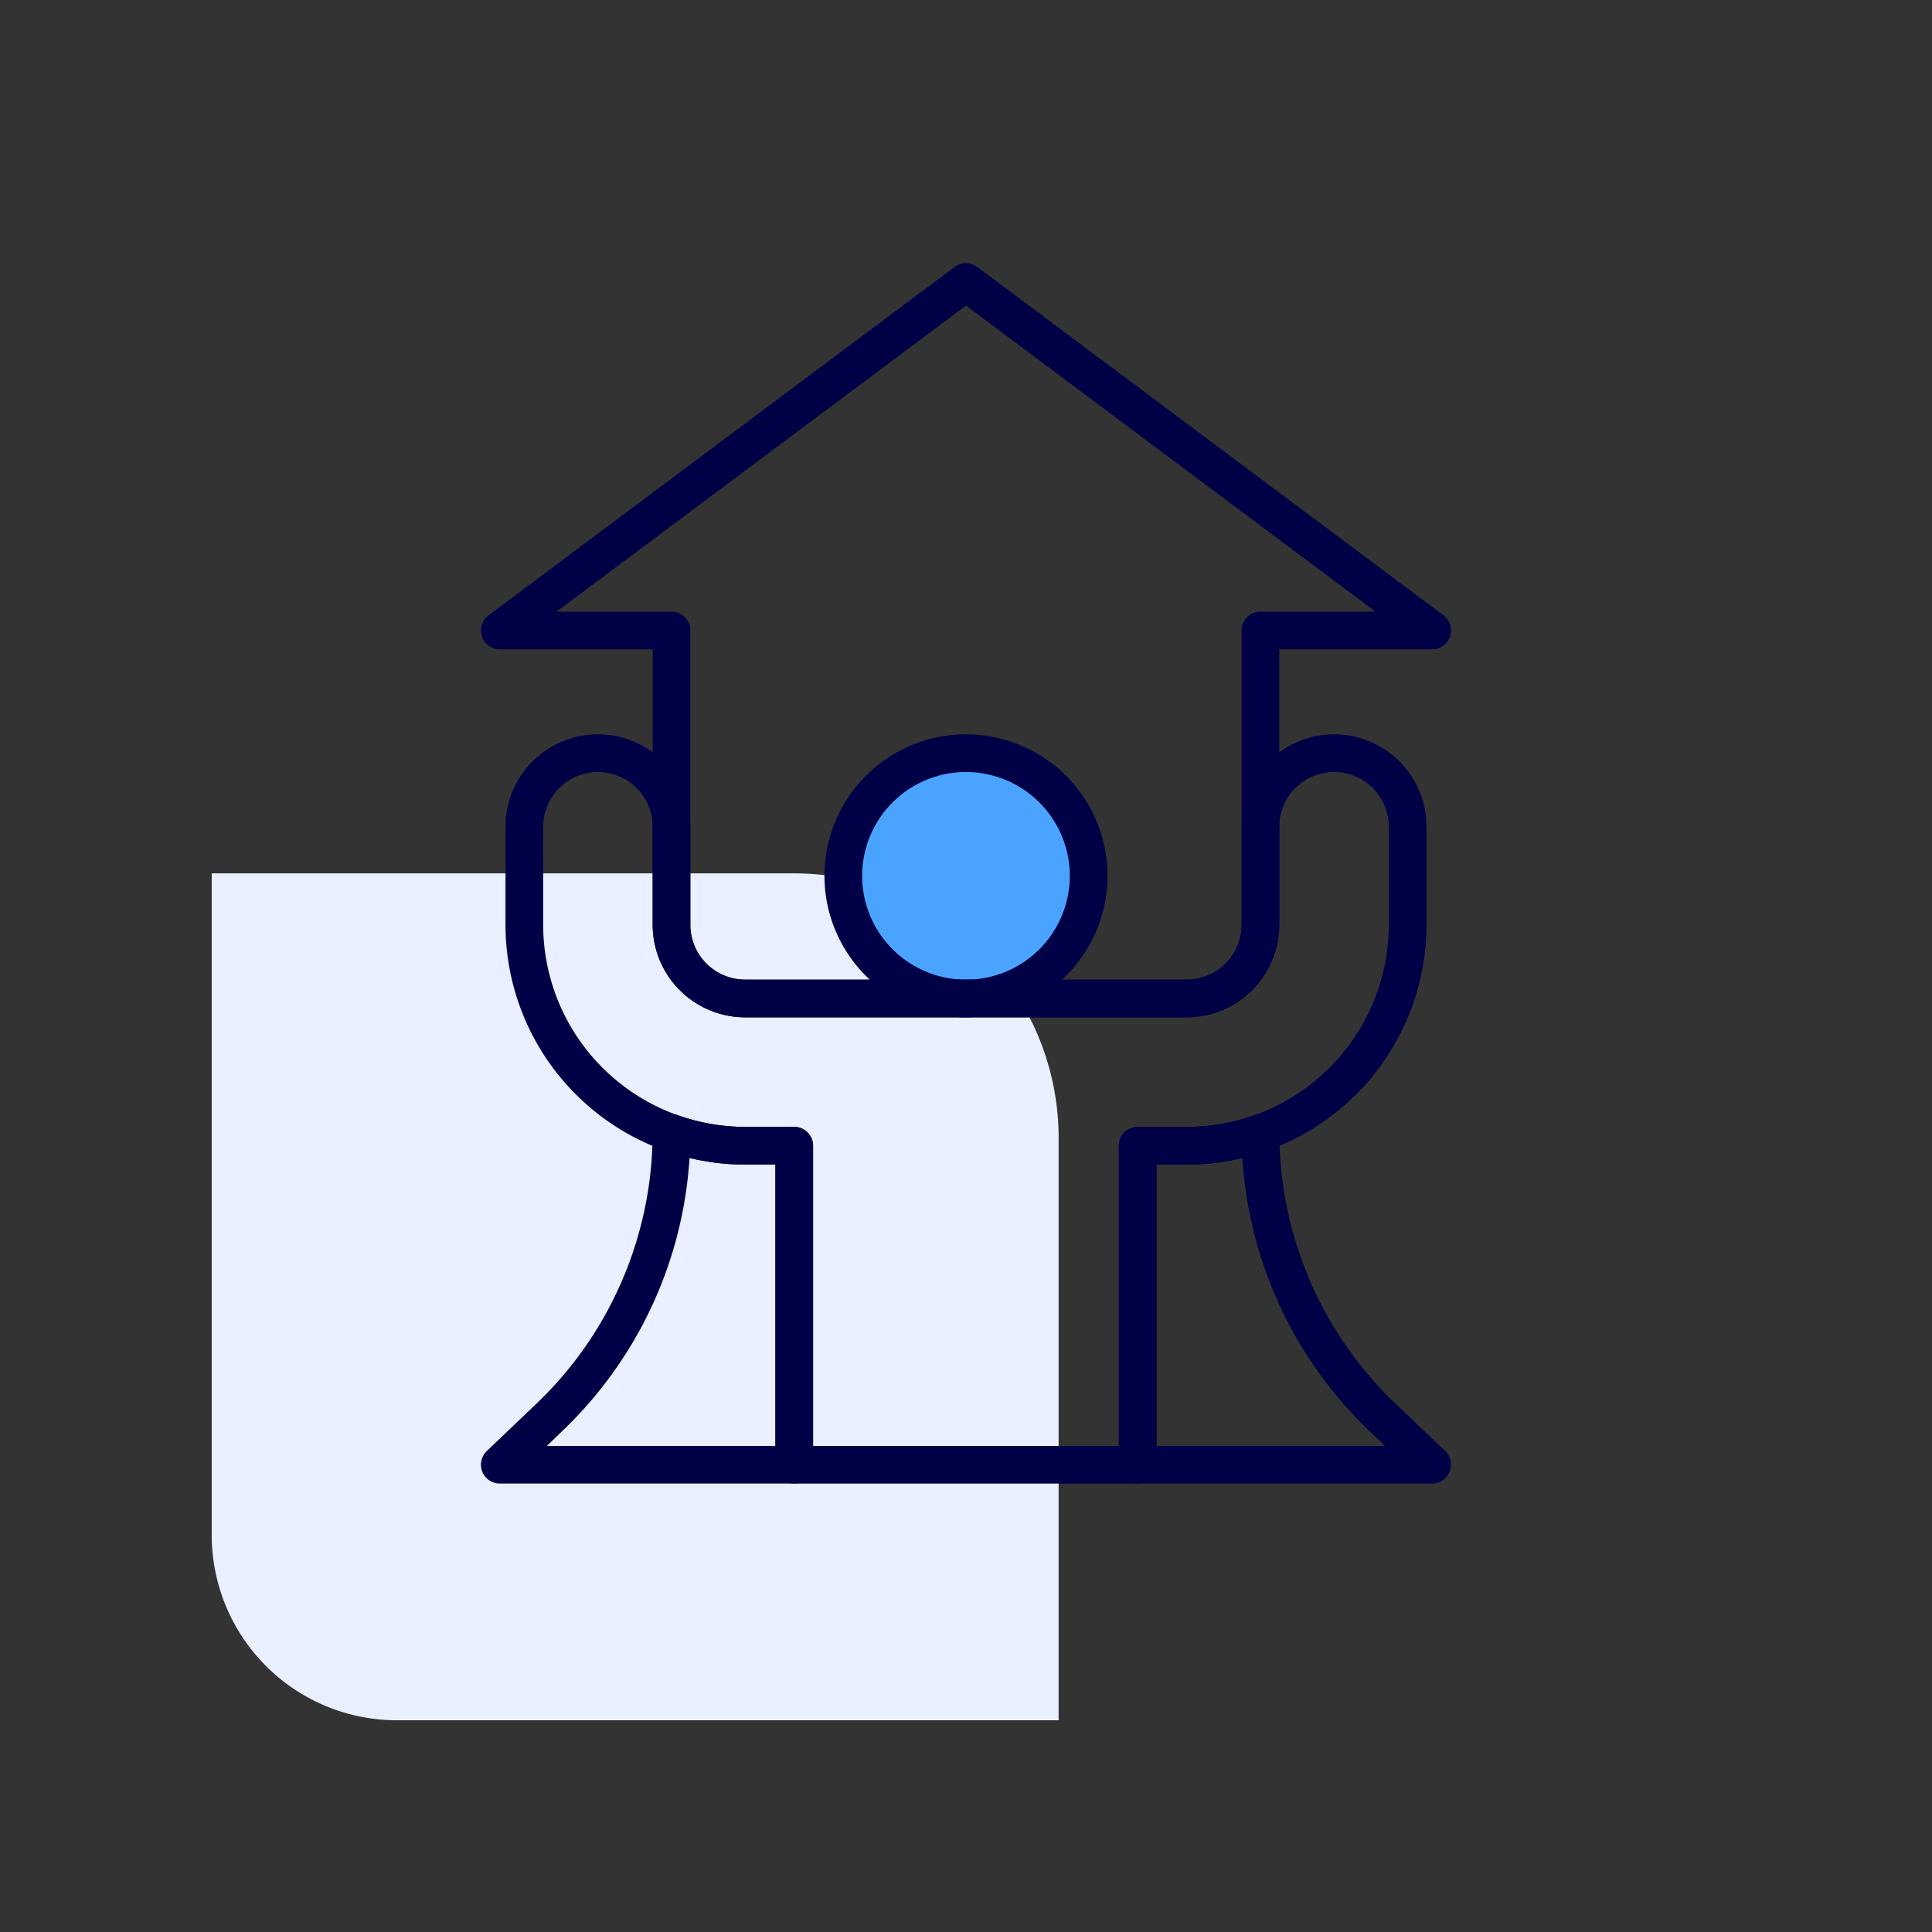
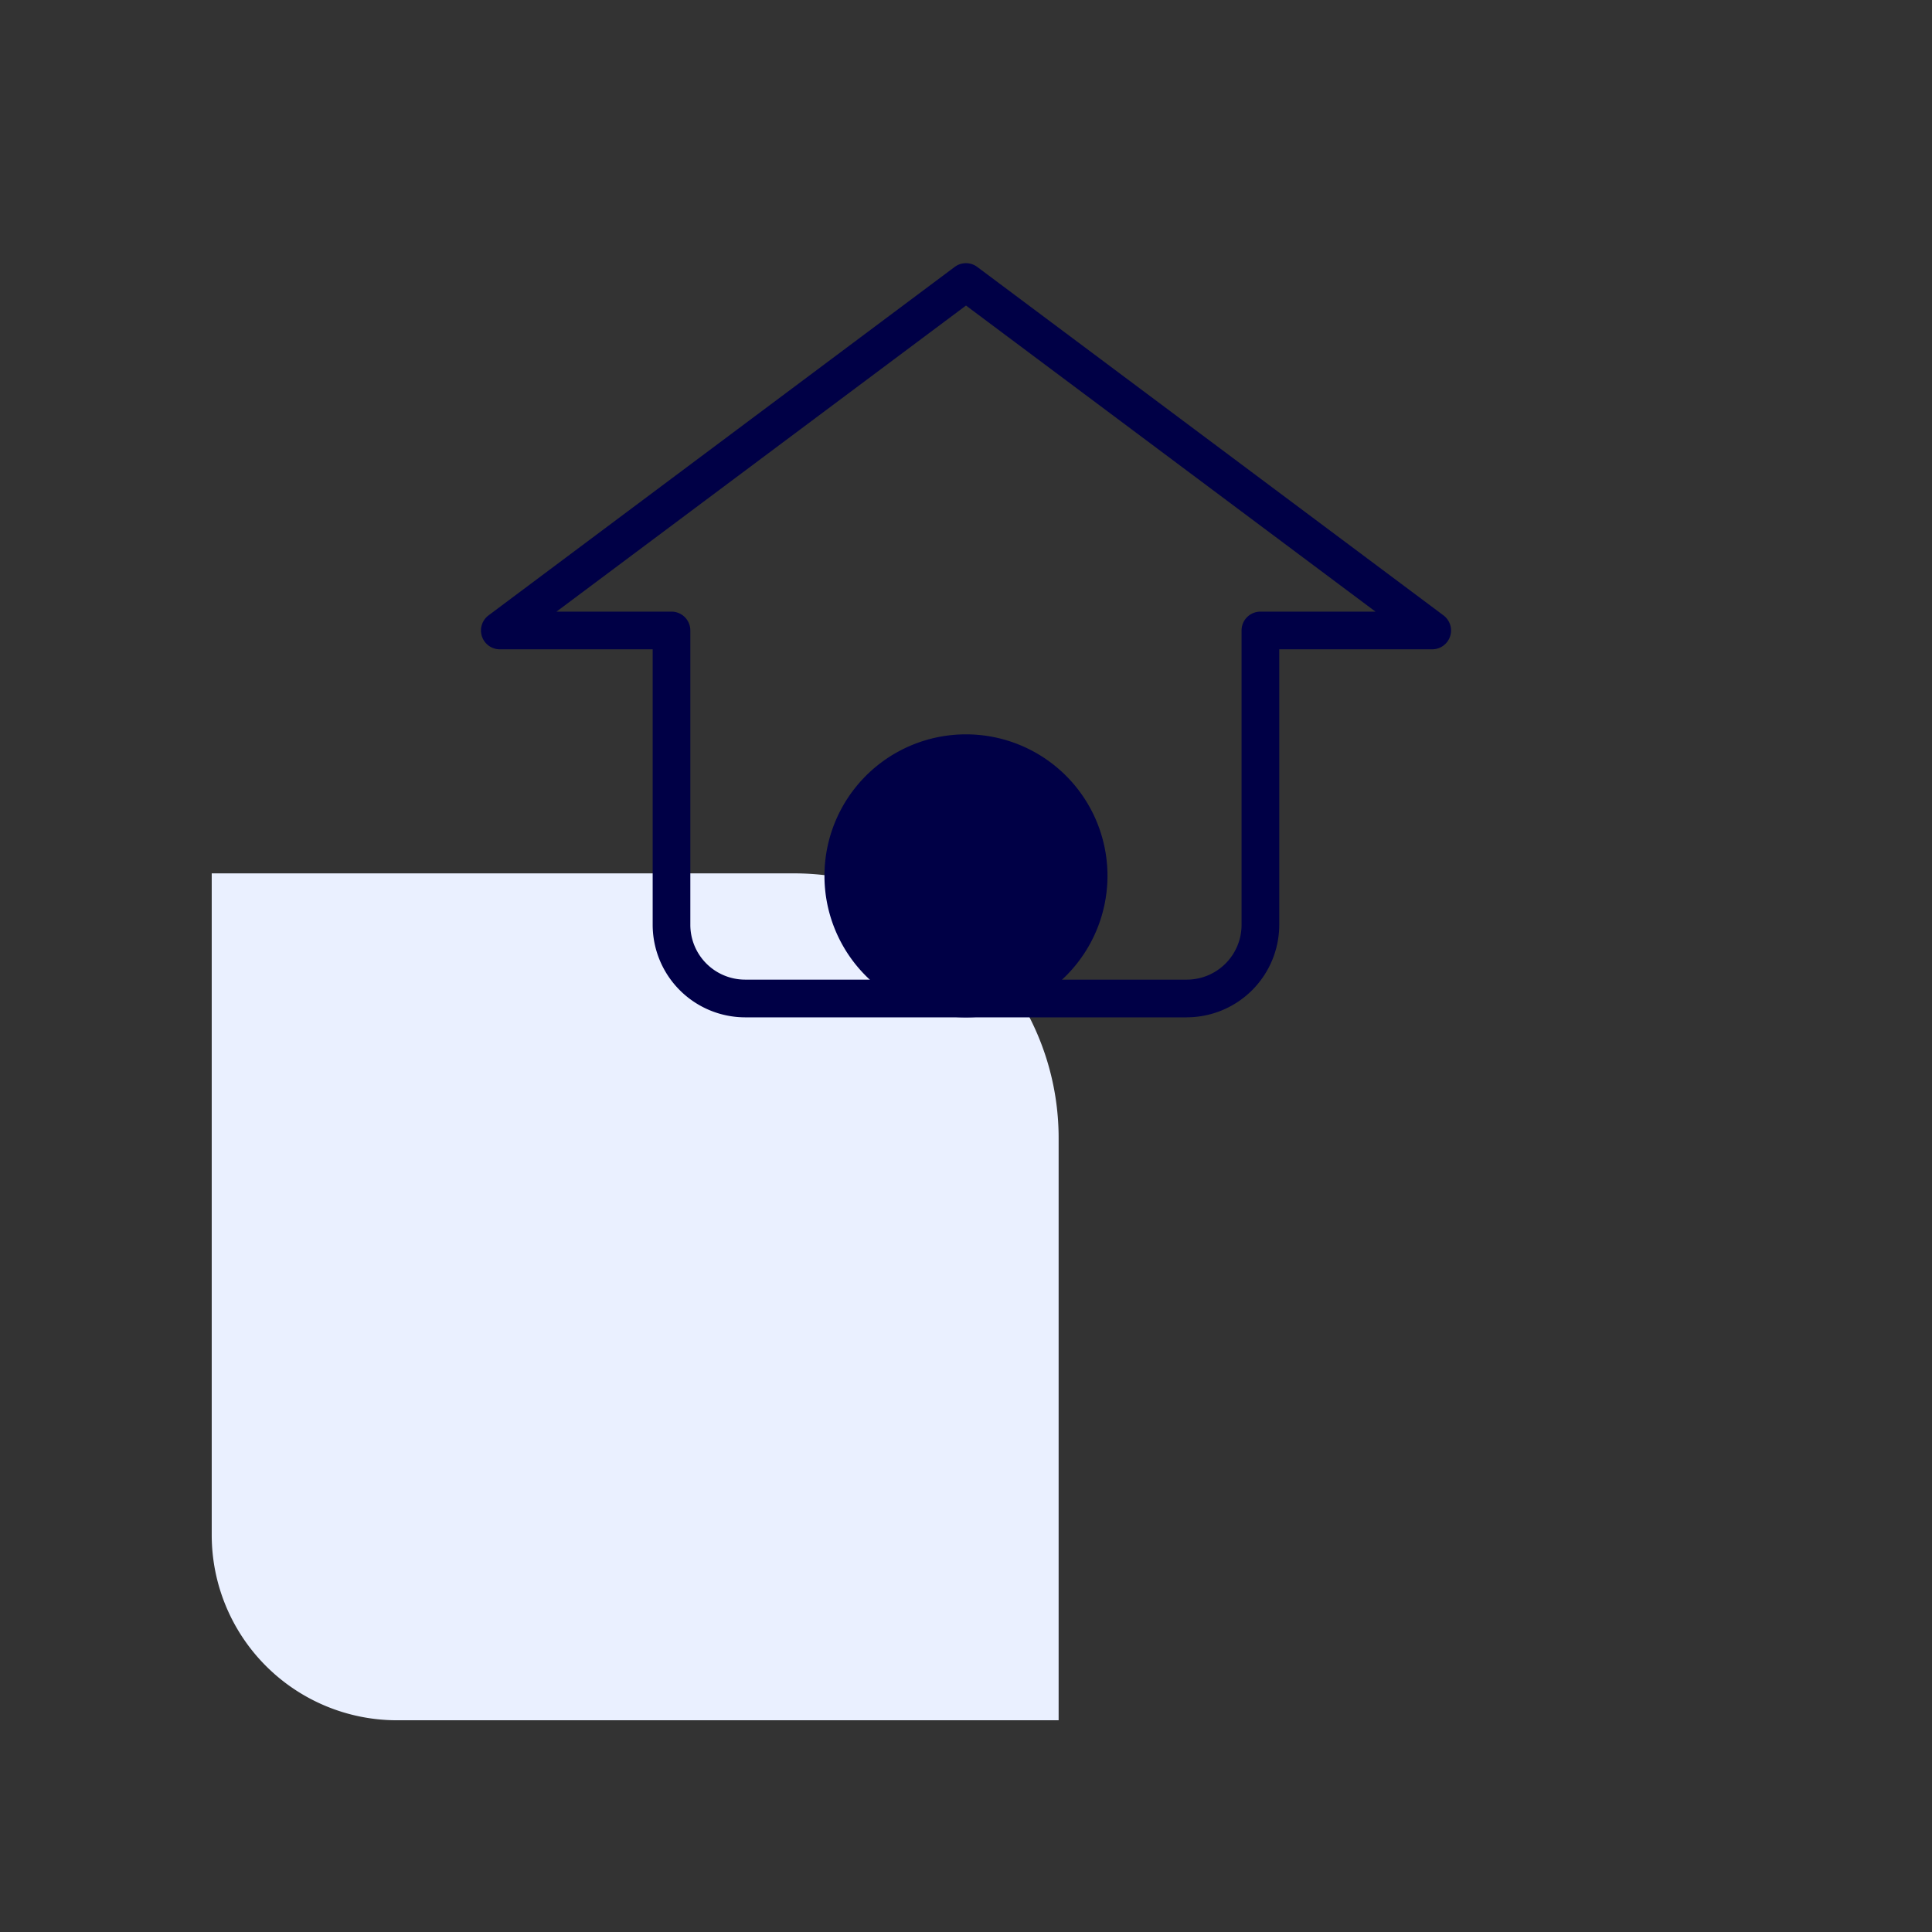
<svg xmlns="http://www.w3.org/2000/svg" width="73" height="73" viewBox="0 0 73 73">
  <rect x="0" y="0" width="73" height="73" fill="#333333" stroke="none" />
  <defs>
    <clipPath id="clip-path">
      <rect id="Rectangle_7797" data-name="Rectangle 7797" width="36.655" height="46.111" fill="#000046" />
    </clipPath>
    <clipPath id="clip-Icon-generer">
      <rect width="73" height="73" />
    </clipPath>
  </defs>
  <g id="Icon-generer" clip-path="url(#clip-Icon-generer)">
    <path id="Rectangle_7441" data-name="Rectangle 7441" d="M0,0H22A10,10,0,0,1,32,10V32a0,0,0,0,1,0,0H7a7,7,0,0,1-7-7V0A0,0,0,0,1,0,0Z" transform="translate(8 33)" fill="#eaf0ff" />
    <g id="Groupe_7702" data-name="Groupe 7702" transform="translate(18.172 9.945)">
      <g id="Groupe_7701" data-name="Groupe 7701" clip-path="url(#clip-path)">
-         <path id="Tracé_7489" data-name="Tracé 7489" d="M66.961,82.634A4.635,4.635,0,1,1,62.325,78a4.634,4.634,0,0,1,4.635,4.635" transform="translate(-43.998 -59.487)" fill="#4aa4ff" />
-         <path id="Tracé_7490" data-name="Tracé 7490" d="M60.037,85.695a5.347,5.347,0,1,1,5.347-5.348,5.354,5.354,0,0,1-5.347,5.348m0-9.271a3.923,3.923,0,1,0,3.923,3.923,3.928,3.928,0,0,0-3.923-3.923" transform="translate(-41.71 -57.199)" fill="#000046" />
+         <path id="Tracé_7490" data-name="Tracé 7490" d="M60.037,85.695a5.347,5.347,0,1,1,5.347-5.348,5.354,5.354,0,0,1-5.347,5.348m0-9.271" transform="translate(-41.71 -57.199)" fill="#000046" />
        <path id="Tracé_7491" data-name="Tracé 7491" d="M26.673,28.495H9.983A3.5,3.5,0,0,1,6.489,25V14.589H.713a.712.712,0,0,1-.426-1.282L17.9.141a.713.713,0,0,1,.853,0L36.37,13.307a.712.712,0,0,1-.426,1.282H30.164V25a3.5,3.5,0,0,1-3.491,3.494M2.855,13.165H7.2a.712.712,0,0,1,.712.712V25a2.072,2.072,0,0,0,2.07,2.07h16.69A2.071,2.071,0,0,0,28.74,25V13.877a.712.712,0,0,1,.712-.712H33.8L18.328,1.6Z" transform="translate(0 0)" fill="#000046" />
-         <path id="Tracé_7492" data-name="Tracé 7492" d="M27.8,103.31H14.821a.712.712,0,0,1-.712-.712V91.258H12.965A9.066,9.066,0,0,1,3.91,82.2V78.493a3.492,3.492,0,1,1,6.985,0V82.2a2.072,2.072,0,0,0,2.07,2.069h16.69a2.072,2.072,0,0,0,2.07-2.069V78.493a3.492,3.492,0,1,1,6.985,0V82.2a9.066,9.066,0,0,1-9.055,9.057H28.511V102.6a.712.712,0,0,1-.712.712m-12.266-1.424H27.087V90.546a.712.712,0,0,1,.712-.712h1.856A7.64,7.64,0,0,0,37.285,82.2V78.493a2.068,2.068,0,1,0-4.137,0V82.2a3.5,3.5,0,0,1-3.494,3.493H12.965A3.5,3.5,0,0,1,9.471,82.2V78.493a2.068,2.068,0,1,0-4.137,0V82.2a7.641,7.641,0,0,0,7.631,7.633h1.856a.712.712,0,0,1,.712.712Z" transform="translate(-2.982 -57.199)" fill="#000046" />
-         <path id="Tracé_7493" data-name="Tracé 7493" d="M113.4,149.42H102.272a.712.712,0,0,1-.712-.712V136.656a.712.712,0,0,1,.712-.712h1.856a7.627,7.627,0,0,0,2.545-.444.712.712,0,0,1,.949.671,14.169,14.169,0,0,0,4.367,10.208l1.9,1.813a.712.712,0,0,1-.492,1.227M102.984,148h8.636l-.614-.586a15.606,15.606,0,0,1-4.779-10.294,8.927,8.927,0,0,1-2.1.252h-1.144Z" transform="translate(-77.456 -103.31)" fill="#000046" />
-         <path id="Tracé_7494" data-name="Tracé 7494" d="M11.838,149.42H.712a.712.712,0,0,1-.492-1.227l1.9-1.813a14.169,14.169,0,0,0,4.367-10.208.712.712,0,0,1,.949-.671,7.627,7.627,0,0,0,2.545.444h1.856a.712.712,0,0,1,.712.712v12.052a.712.712,0,0,1-.712.712M2.49,148h8.636V137.368H9.982a8.925,8.925,0,0,1-2.1-.252A15.608,15.608,0,0,1,3.1,147.41Z" transform="translate(0 -103.31)" fill="#000046" />
      </g>
    </g>
  </g>
</svg>